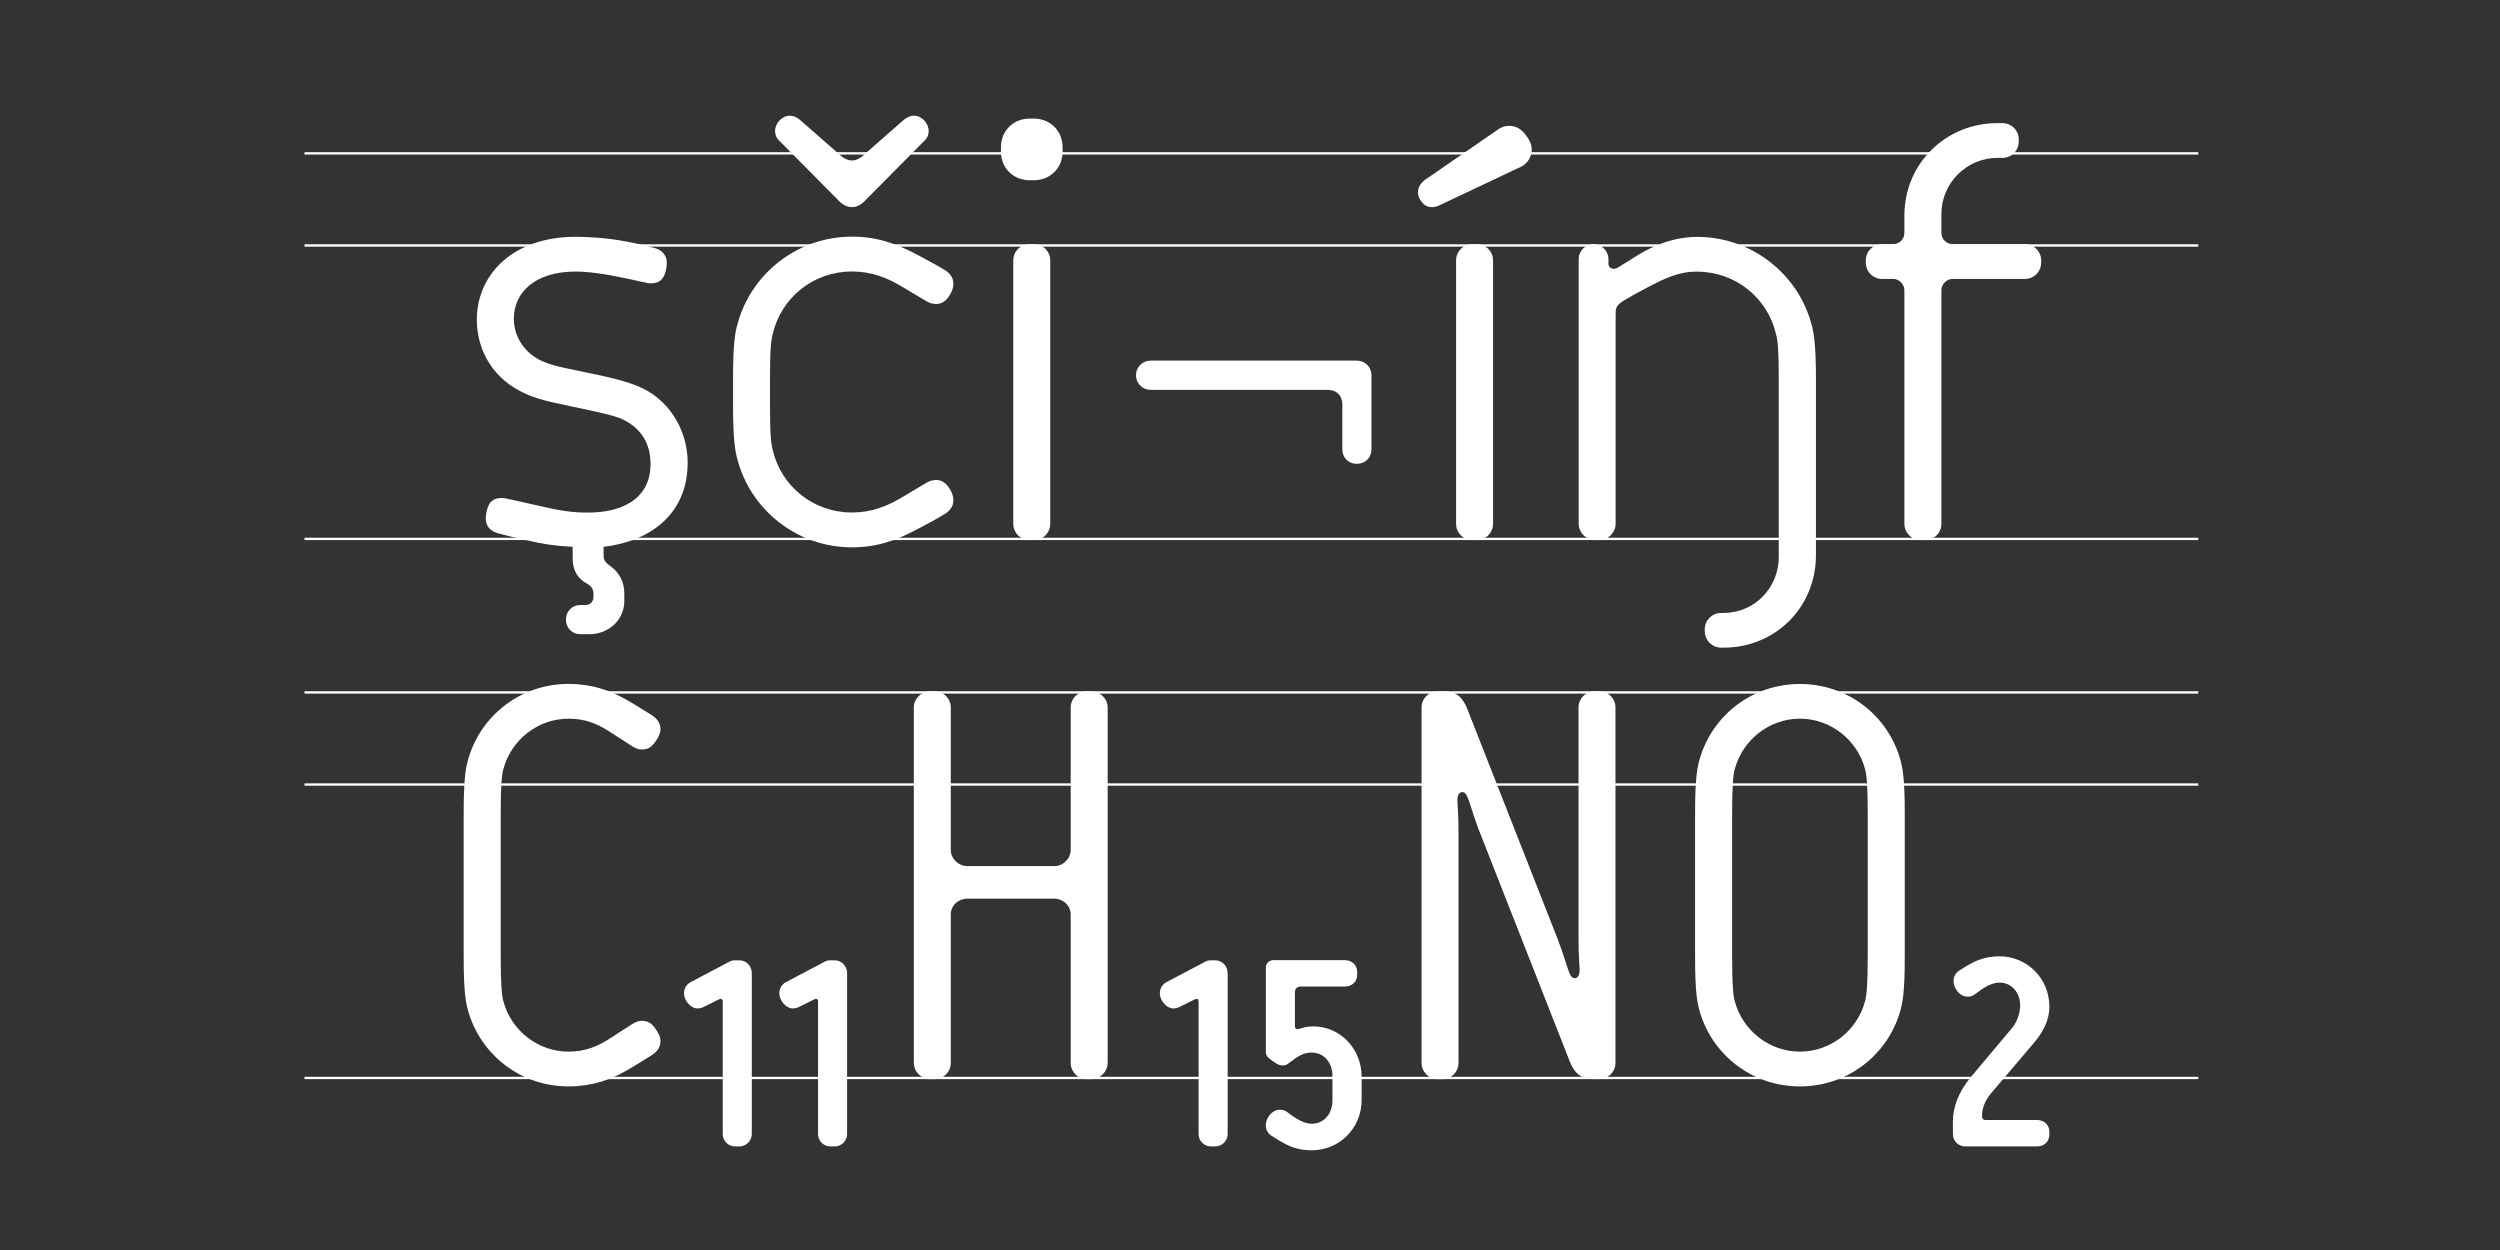
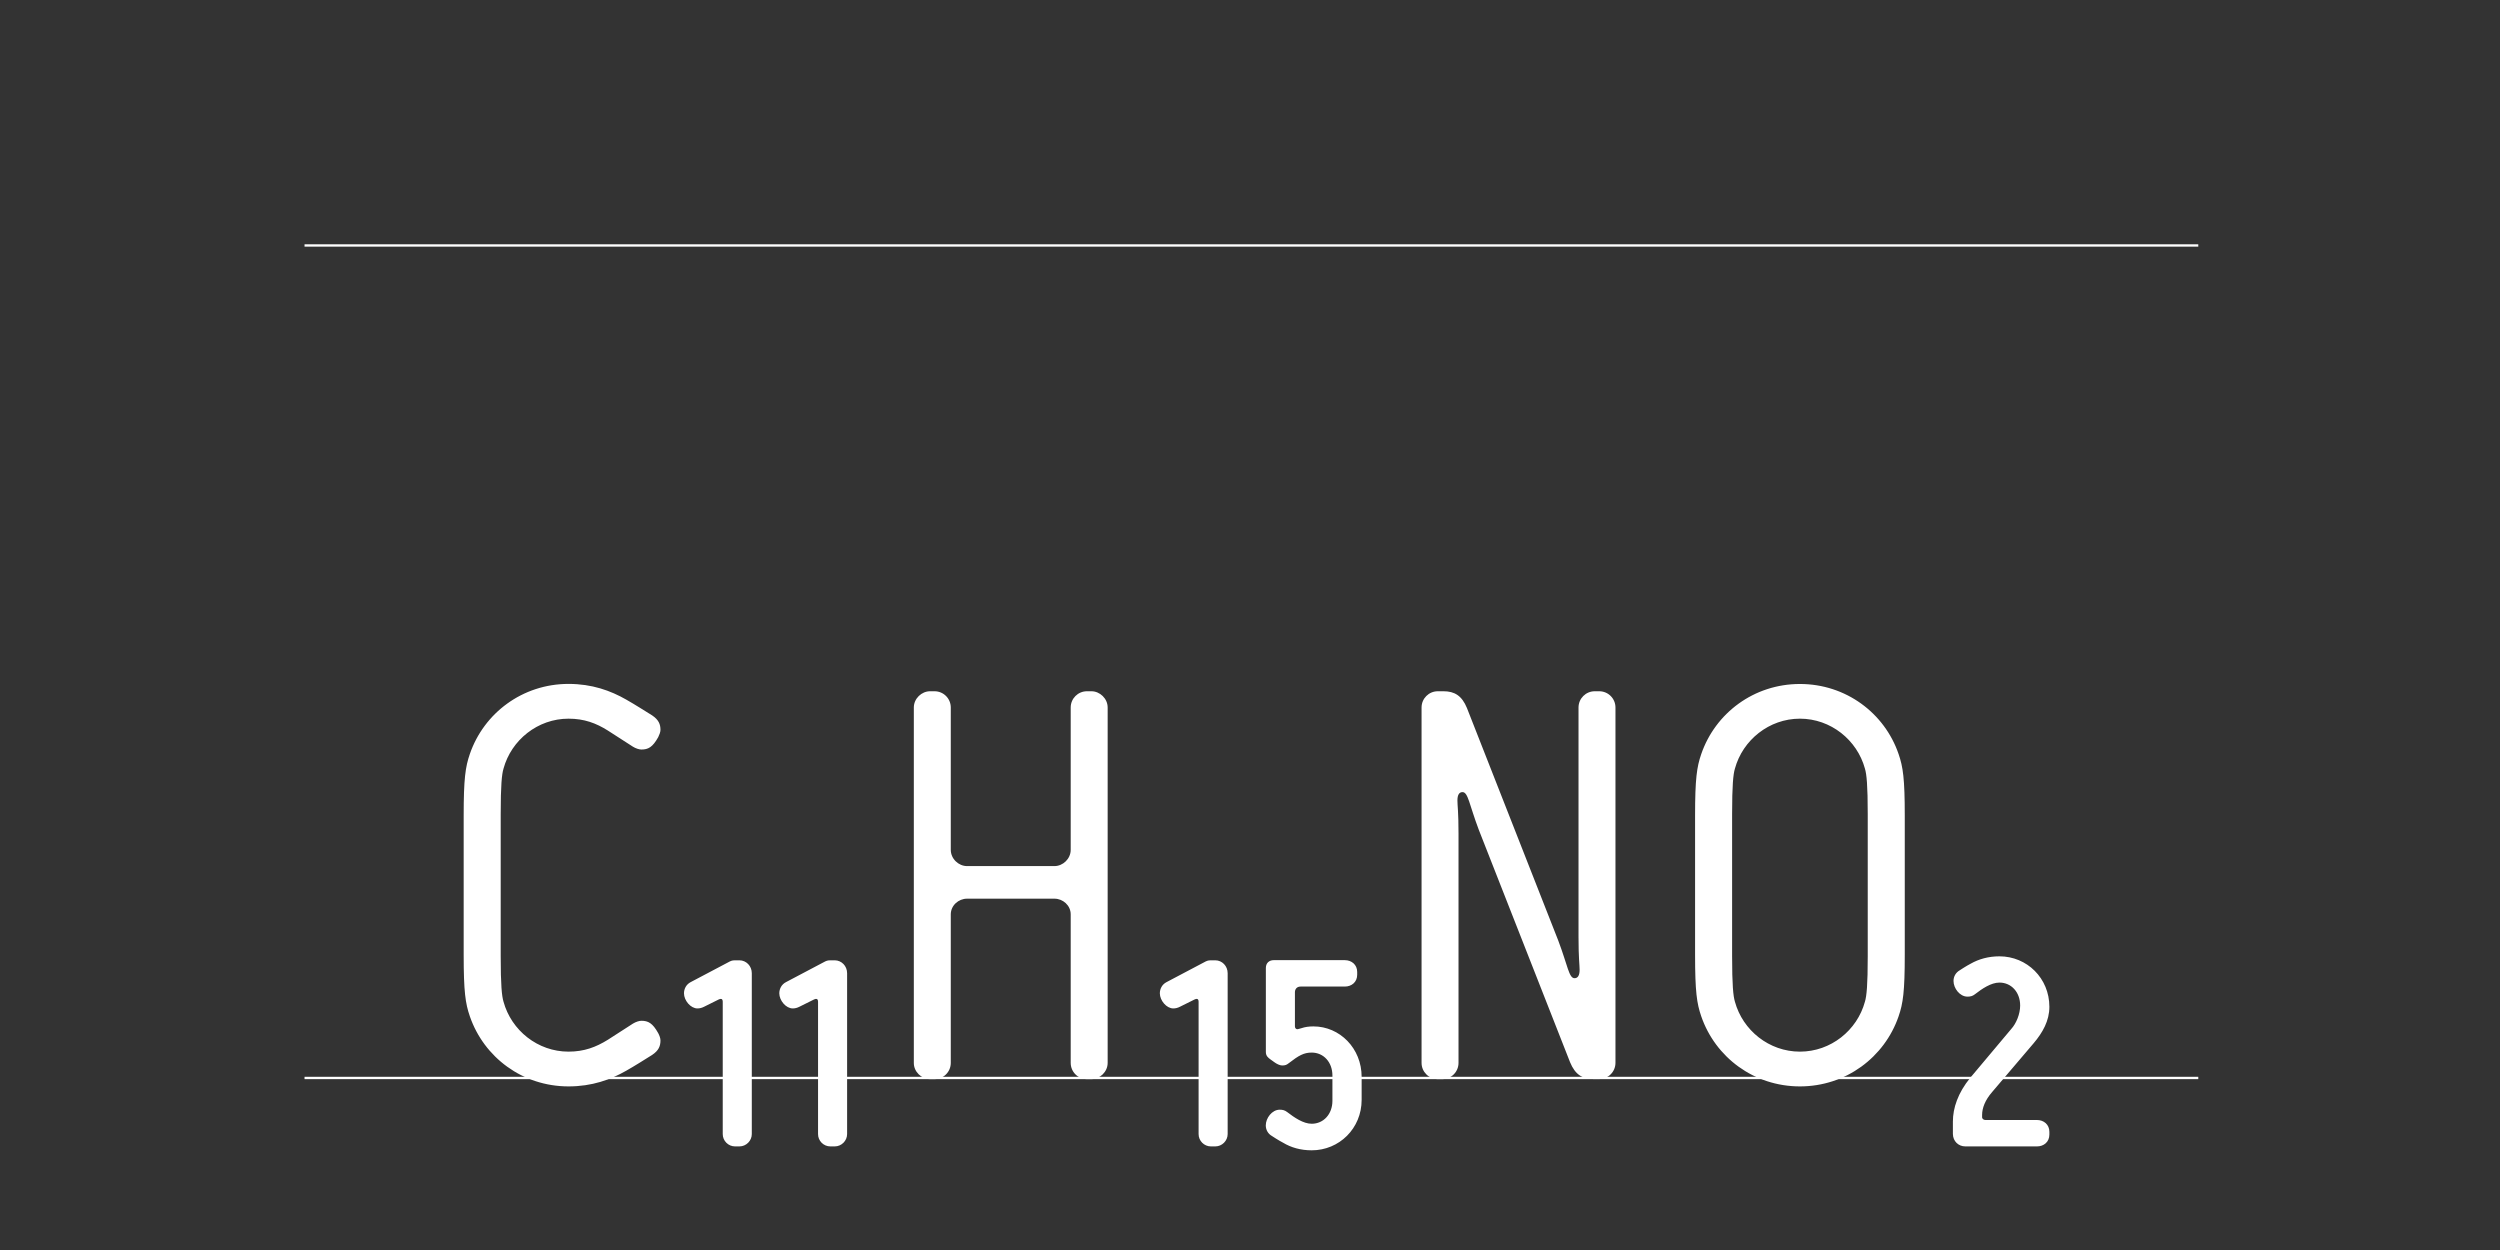
<svg xmlns="http://www.w3.org/2000/svg" enable-background="new 0 0 3200 1600" version="1.1" viewBox="0 0 3200 1600" xml:space="preserve">
  <rect x="0" y="0" width="3200" height="1600" fill="#333333" stroke="none" />
  <style type="text/css">
	.st0{fill:none;stroke:#FFFFFF;stroke-width:3;}
	.st1{fill:#FFFFFF;}
</style>
  <line class="st0" x1="389.8" x2="2813.8" y1="1379.8" y2="1379.8" />
-   <line class="st0" x1="389.8" x2="2813.8" y1="689.8" y2="689.8" />
-   <line class="st0" x1="389.8" x2="2813.8" y1="886.3" y2="886.3" />
-   <line class="st0" x1="389.8" x2="2813.8" y1="196.3" y2="196.3" />
-   <line class="st0" x1="389.8" x2="2813.8" y1="1004.2" y2="1004.2" />
  <line class="st0" x1="389.8" x2="2813.8" y1="314.2" y2="314.2" />
  <path class="st1" d="m2515.6 1467.4h91.8c8.6 0 15.8-5.7 15.8-15.1v-3.6c0-9.3-7.2-15.1-15.8-15.1h-66c-2.2 0-4.3-1.4-4.3-3.6v-2.9c0-8.6 3.6-18.7 12.9-29.4l53.1-62.4c11.5-13.6 20.1-28.7 20.1-46.6 0-36.6-28.7-64.6-63.9-64.6-14.3 0-26.5 3.6-36.6 9.3-5.7 2.9-14.3 8.6-14.3 8.6-5 2.9-7.9 7.9-7.9 13.6 0 9.3 7.9 20.1 17.9 20.1 3.6 0 6.5-0.7 9.3-2.9 9.3-7.2 20.8-15.1 31.6-15.1 15.1 0 26.5 12.2 26.5 29.4 0 10.8-5 23-11.5 30.1l-52.4 62.4c-15.8 19.4-22.2 38.7-22.2 56v15.8c0.1 9.5 7.2 16 15.9 16m-211.7-121.3c-39.5 0-73.2-27.3-83.2-63.9-2.2-7.2-3.6-21.5-3.6-58.1v-182.2c0-36.6 1.4-50.9 3.6-58.1 10-36.6 43.8-63.9 83.2-63.9 39.5 0 73.2 27.3 83.2 63.9 2.2 7.2 3.6 21.5 3.6 58.1v182.2c0 36.6-1.4 50.9-3.6 58.1-10 36.7-43.7 63.9-83.2 63.9m0 44.5c58.8 0 108.3-37.3 126.3-89.7 5.7-16.5 7.9-31.6 7.9-78.9v-177.9c0-47.4-2.2-62.4-7.9-78.9-17.9-52.4-67.4-89.7-126.3-89.7s-108.3 37.3-126.3 89.7c-5.7 16.5-7.9 31.6-7.9 78.9v177.9c0 47.4 2.2 62.4 7.9 78.9 18 52.4 67.5 89.7 126.3 89.7m-463.5-9.3h5.7c11.5 0 20.8-9.3 20.8-20.8v-293.5c0-28-1.4-35.9-1.4-42.3 0-7.2 2.2-10.8 6.5-10.8 7.2 0 8.6 15.8 20.8 48.1l116.9 297.7c6.5 15.8 15.8 21.5 30.1 21.5h7.2c11.5 0 20.8-9.3 20.8-20.8v-454.8c0-11.5-9.3-20.8-20.8-20.8h-5.7c-11.5 0-20.8 9.3-20.8 20.8v293.4c0 28 1.4 35.9 1.4 42.3 0 7.2-2.2 10.8-6.5 10.8-7.2 0-8.6-15.8-20.8-48.1l-116.9-297.7c-6.5-15.8-15.8-21.5-30.1-21.5h-7.2c-11.5 0-20.8 9.3-20.8 20.8v454.9c0 11.5 9.4 20.8 20.8 20.8m-161.4 91.1c35.2 0 63.9-28 63.9-64.6v-29.4c0-36.6-28-64.6-61.7-64.6-5.7 0-10.8 0.7-15.1 2.2-2.9 0.7-4.3 1.4-5.7 1.4s-2.9-1.4-2.9-3.6v-43.8c0-3.6 2.2-7.2 7.2-7.2h56.7c8.6 0 15.8-5.7 15.8-15.1v-3.6c0-9.3-7.2-15.1-15.8-15.1h-91.1c-5.7 0-10 3.6-10 10v107.6c0 5 2.9 7.2 5.7 9.3l5 3.6c2.9 2.2 7.2 4.3 10 4.3 4.3 0 5.7-0.7 8.6-2.9 12.9-10 19.4-13.6 29.4-13.6 15.1 0 26.5 12.2 26.5 29.4v32.3c0 17.2-11.5 29.4-26.5 29.4-10.8 0-22.2-7.9-31.6-15.1-2.9-2.2-5.7-2.9-9.3-2.9-10 0-17.9 10.8-17.9 20.1 0 5.7 2.9 10.8 7.9 13.6 0 0 8.6 5.7 14.3 8.6 10.1 6.1 22.3 9.7 36.6 9.7m-129.1-5h5.7c8.6 0 15.8-7.2 15.8-15.8v-205.9c0-9.3-7.2-16.5-15.8-16.5h-5.7c-1.4 0-3.6 0-6.5 1.4l-50.2 26.5c-5.7 2.9-8.6 8.6-8.6 14.3 0 9.3 8.6 19.4 17.2 19.4 2.9 0 5.7-0.7 8.6-2.2l18.7-9.3c1.4-0.7 2.2-0.7 2.9-0.7 1.4 0 2.2 1.4 2.2 3.6v169.3c-0.1 8.7 7.1 15.9 15.7 15.9m-359.4-86.1h5.7c11.5 0 20.8-9.3 20.8-20.8v-190.1c0-11.5 10-20.1 20.8-20.1h111.9c10.8 0 20.8 8.6 20.8 20.1v190.1c0 11.5 9.3 20.8 20.8 20.8h5.7c10.8 0 20.8-9.3 20.8-20.8v-454.9c0-11.5-10-20.8-20.8-20.8h-5.7c-11.5 0-20.8 9.3-20.8 20.8v182.2c0 11.5-10 20.8-20.8 20.8h-111.9c-10.8 0-20.8-9.3-20.8-20.8v-182.2c0-11.5-9.3-20.8-20.8-20.8h-5.7c-10.8 0-20.8 9.3-20.8 20.8v454.9c-0.1 11.5 10 20.8 20.8 20.8m-127.7 86.1h5.7c8.6 0 15.8-7.2 15.8-15.8v-205.9c0-9.3-7.2-16.5-15.8-16.5h-5.7c-1.4 0-3.6 0-6.5 1.4l-50.2 26.5c-5.7 2.9-8.6 8.6-8.6 14.3 0 9.3 8.6 19.4 17.2 19.4 2.9 0 5.7-0.7 8.6-2.2l18.7-9.3c1.4-0.7 2.2-0.7 2.9-0.7 1.4 0 2.2 1.4 2.2 3.6v169.3c-0.1 8.7 7 15.9 15.7 15.9m-122 0h5.7c8.6 0 15.8-7.2 15.8-15.8v-205.9c0-9.3-7.2-16.5-15.8-16.5h-5.7c-1.4 0-3.6 0-6.5 1.4l-50.2 26.5c-5.7 2.9-8.6 8.6-8.6 14.3 0 9.3 8.6 19.4 17.2 19.4 2.9 0 5.7-0.7 8.6-2.2l18.7-9.3c1.4-0.7 2.2-0.7 2.9-0.7 1.4 0 2.2 1.4 2.2 3.6v169.3c-0.1 8.7 7.1 15.9 15.7 15.9m-213.1-76.8c30.1 0 53.8-8.6 73.9-20.1 11.5-6.5 23.7-14.3 33-20.1 8.6-5.7 10.8-11.5 10.8-18.7 0-2.9-1.4-6.5-2.9-9.3-7.2-12.9-12.9-15.8-21.5-15.8-2.9 0-7.2 1.4-10.8 3.6l-32.3 20.8c-15.1 9.3-30.1 15.1-50.2 15.1-39.5 0-73.2-27.3-83.2-63.9-2.2-7.2-3.6-21.5-3.6-58.1v-182.2c0-36.6 1.4-50.9 3.6-58.1 10-36.6 43.8-63.9 83.2-63.9 20.1 0 35.2 5.7 50.2 15.1l32.3 20.8c3.6 2.2 7.9 3.6 10.8 3.6 8.6 0 14.3-2.9 21.5-15.8 1.4-2.9 2.9-6.5 2.9-9.3 0-7.2-2.2-12.9-10.8-18.7-9.3-5.7-21.5-13.6-33-20.1-20.1-11.5-43.8-20.1-73.9-20.1-58.8 0-108.3 37.3-126.3 89.7-5.7 16.5-7.9 31.6-7.9 78.9v178c0 47.4 2.2 62.4 7.9 78.9 18 52.4 67.5 89.7 126.3 89.7" />
-   <path class="st1" d="m2458.5 691.3h5.7c11.5 0 20.8-9.3 20.8-20.8v-299.2c0-7.2 6.5-14.3 14.3-14.3h92.6c11.5 0 20.8-9.3 20.8-20.8v-2.9c0-11.5-9.3-20.8-20.8-20.8h-92.6c-7.9 0-14.3-6.5-14.3-14.3v-24.4c0-39.5 32.3-71.7 71.7-71.7h6.5c11.5 0 20.8-9.3 20.8-20.8v-2.9c0-11.5-9.3-20.8-20.8-20.8h-6.5c-66 0-119.1 51.7-119.1 118.4v22.2c0 7.9-6.5 14.3-14.3 14.3h-14.3c-11.5 0-20.8 9.3-20.8 20.8v2.9c0 11.5 9.3 20.8 20.8 20.8h14.3c7.9 0 14.3 7.2 14.3 14.3v299.2c0.1 11.5 9.4 20.8 20.9 20.8m-255.4 137.7h2.9c66.7 0 118.4-51.7 118.4-118.4v-224.5c0-42.3-2.2-58.8-5.7-71-17.2-64.6-76.8-111.9-146.4-111.9-35.2 0-63.9 15.8-77.5 24.4l-23 14.3c-3.6 2.2-5.7 2.2-6.5 2.2-3.6 0-6.5-2.9-6.5-6.5v-5.7c0-10.8-8.6-19.4-19.4-19.4-10 0-18.7 8.6-18.7 19.4v338.6c0 10.8 9.3 20.8 20.8 20.8h5.7c11.5 0 20.8-10 20.8-20.8v-267.6c0-7.9 0-11.5 10-17.9 10.8-6.5 18.7-10.8 32.3-17.9 20.8-10.8 38-19.4 61.7-19.4 49.5 0 90.4 33.7 101.2 79.6 2.2 7.9 3.6 19.4 3.6 56.7v228.9c0 39.5-30.8 71.7-71 71.7h-2.9c-11.5 0-20.8 9.3-20.8 20.8v2.9c0.2 11.4 9.5 20.7 21 20.7m-318.5-137.7h5.7c11.5 0 20.8-9.3 20.8-20.8v-337.2c0-11.5-9.3-20.8-20.8-20.8h-5.7c-11.5 0-20.8 9.3-20.8 20.8v337.2c0 11.5 9.3 20.8 20.8 20.8m-51.7-426.2c3.6 0 6.5-0.7 10.8-2.9l103.3-48.8c8.6-4.3 13.6-12.9 13.6-22.2 0-5-1.4-8.6-4.3-13.6l-2.9-4.3c-5.7-7.9-12.9-12.2-21.5-12.2-4.3 0-7.9 0.7-12.9 3.6l-94.7 65.3c-5 3.6-9.3 9.3-9.3 15.8 0 2.9 0.7 6.5 2.9 10 3.5 5.7 7.8 9.3 15 9.3m-96.1 328.6c10.8 0 18.7-7.9 18.7-18.7v-94.7c0-10.8-8.6-18.7-18.7-18.7h-264c-10 0-18.7 7.9-18.7 18.7s8.6 18.7 18.7 18.7h226c12.2 0 19.4 7.2 19.4 18.7v57.4c-0.1 10.7 7.8 18.6 18.6 18.6m-419 97.6h5.7c11.5 0 20.8-9.3 20.8-20.8v-337.2c0-11.5-9.3-20.8-20.8-20.8h-5.7c-11.5 0-20.8 9.3-20.8 20.8v337.2c0 11.5 9.3 20.8 20.8 20.8m0-460.6h5.7c20.8 0 36.6-15.8 36.6-36.6v-5.7c0-20.8-15.8-36.6-36.6-36.6h-5.7c-20.8 0-36.6 15.8-36.6 36.6v5.7c0 20.8 15.8 36.6 36.6 36.6m-227.4 469.9c35.2 0 60.3-10.8 84.7-23.7 15.8-8.6 19.4-10 33.7-18.7 7.2-4.3 11.5-10 11.5-17.9 0-2.9-0.7-7.2-2.9-11.5l-2.2-3.6c-5-8.6-11.5-10.8-17.2-10.8-4.3 0-8.6 1.4-12.2 3.6l-30.1 17.9c-20.1 12.2-40.2 20.1-65.3 20.1-49.5 0-90.4-33.7-101.2-79.6-2.2-7.9-3.6-19.4-3.6-56.7v-35.9c0-37.3 1.4-48.8 3.6-56.7 10.8-45.9 51.7-79.6 101.2-79.6 25.1 0 45.2 7.9 65.3 20.1l30.1 17.9c3.6 2.2 7.9 3.6 12.2 3.6 5.7 0 12.2-2.2 17.2-10.8l2.2-3.6c2.2-4.3 2.9-8.6 2.9-11.5 0-7.9-4.3-13.6-11.5-17.9-14.3-8.6-17.9-10-33.7-18.7-24.4-12.9-49.5-23.7-84.7-23.7-69.6 0-129.1 47.4-146.4 111.9-3.6 12.2-5.7 28.7-5.7 71v31.6c0 42.3 2.2 58.8 5.7 71 17.2 64.9 76.8 112.2 146.4 112.2m0-435.5c5.7 0 11.5-2.9 15.1-6.5l77.5-78.2c4.3-3.6 5.7-8.6 5.7-12.9 0-9.3-8.6-19.4-18.7-19.4-5 0-9.3 2.2-13.6 5.7l-53.1 46.6c-3.6 2.9-7.9 5-12.9 5-4.3 0-9.3-2.2-12.9-5l-53.1-46.6c-4.3-3.6-8.6-5.7-13.6-5.7-10 0-18.7 10-18.7 19.4 0 4.3 1.4 9.3 5.7 12.9l77.5 78.2c3.6 3.6 9.3 6.5 15.1 6.5m-210.2 327.2c0-43.8-25.8-83.2-64.6-98.3-7.2-2.9-18.7-7.2-44.5-12.9l-48.1-10.1c-20.1-4.3-27.3-7.9-31.6-10-20.1-10-33.7-30.1-33.7-53.1 0-33 26.5-60.3 78.9-60.3 12.9 0 33.7 1.4 83.9 12.9 6.5 1.4 10 2.2 12.2 2.2 10.8 0 16.5-4.3 19.4-15.8 1.4-5.7 1.4-9.3 1.4-10.8 0-9.3-5.7-15.8-15.8-18.7-24.4-6.5-38-8.6-38-8.6-22.2-4.3-47.4-5.7-63.1-5.7-76.8 0-125.6 45.2-126.3 105.5 0 41.6 22.2 77.5 62.4 95.4 9.3 4.3 18.7 7.2 33.7 10.8l56.7 12.2c15.8 3.6 27.3 6.5 34.4 10 23.7 11.5 35.2 31.6 35.2 56.7 0 47.4-40.2 62.4-79.6 62.4-10 0-25.8 0-56.7-7.2l-41.6-9.3c-6.5-1.4-10-2.2-12.2-2.2-10.8 0-16.5 4.3-19.4 15.8-1.4 5.7-1.4 9.3-1.4 10.8 0 9.3 5.7 15.8 15.8 18.7 24.4 6.5 52.4 12.2 52.4 12.2 14.3 2.9 29.4 4.3 43 5v14.3c0 23 13.6 30.1 18.7 33 5.7 3.6 7.9 7.2 7.9 12.2v5c0 5.7-4.3 10-10 10h-6.5c-10.8 0-18.7 7.9-18.7 18.7s7.9 18.7 18.7 18.7h10.8c26.5 0 45.2-19.4 45.2-42.3v-10.8c0-13.6-6.5-25.8-17.2-33.7-5-3.6-9.3-6.5-9.3-13.6v-11.5c57.3-6.5 107.6-40.2 107.6-107.6" />
</svg>